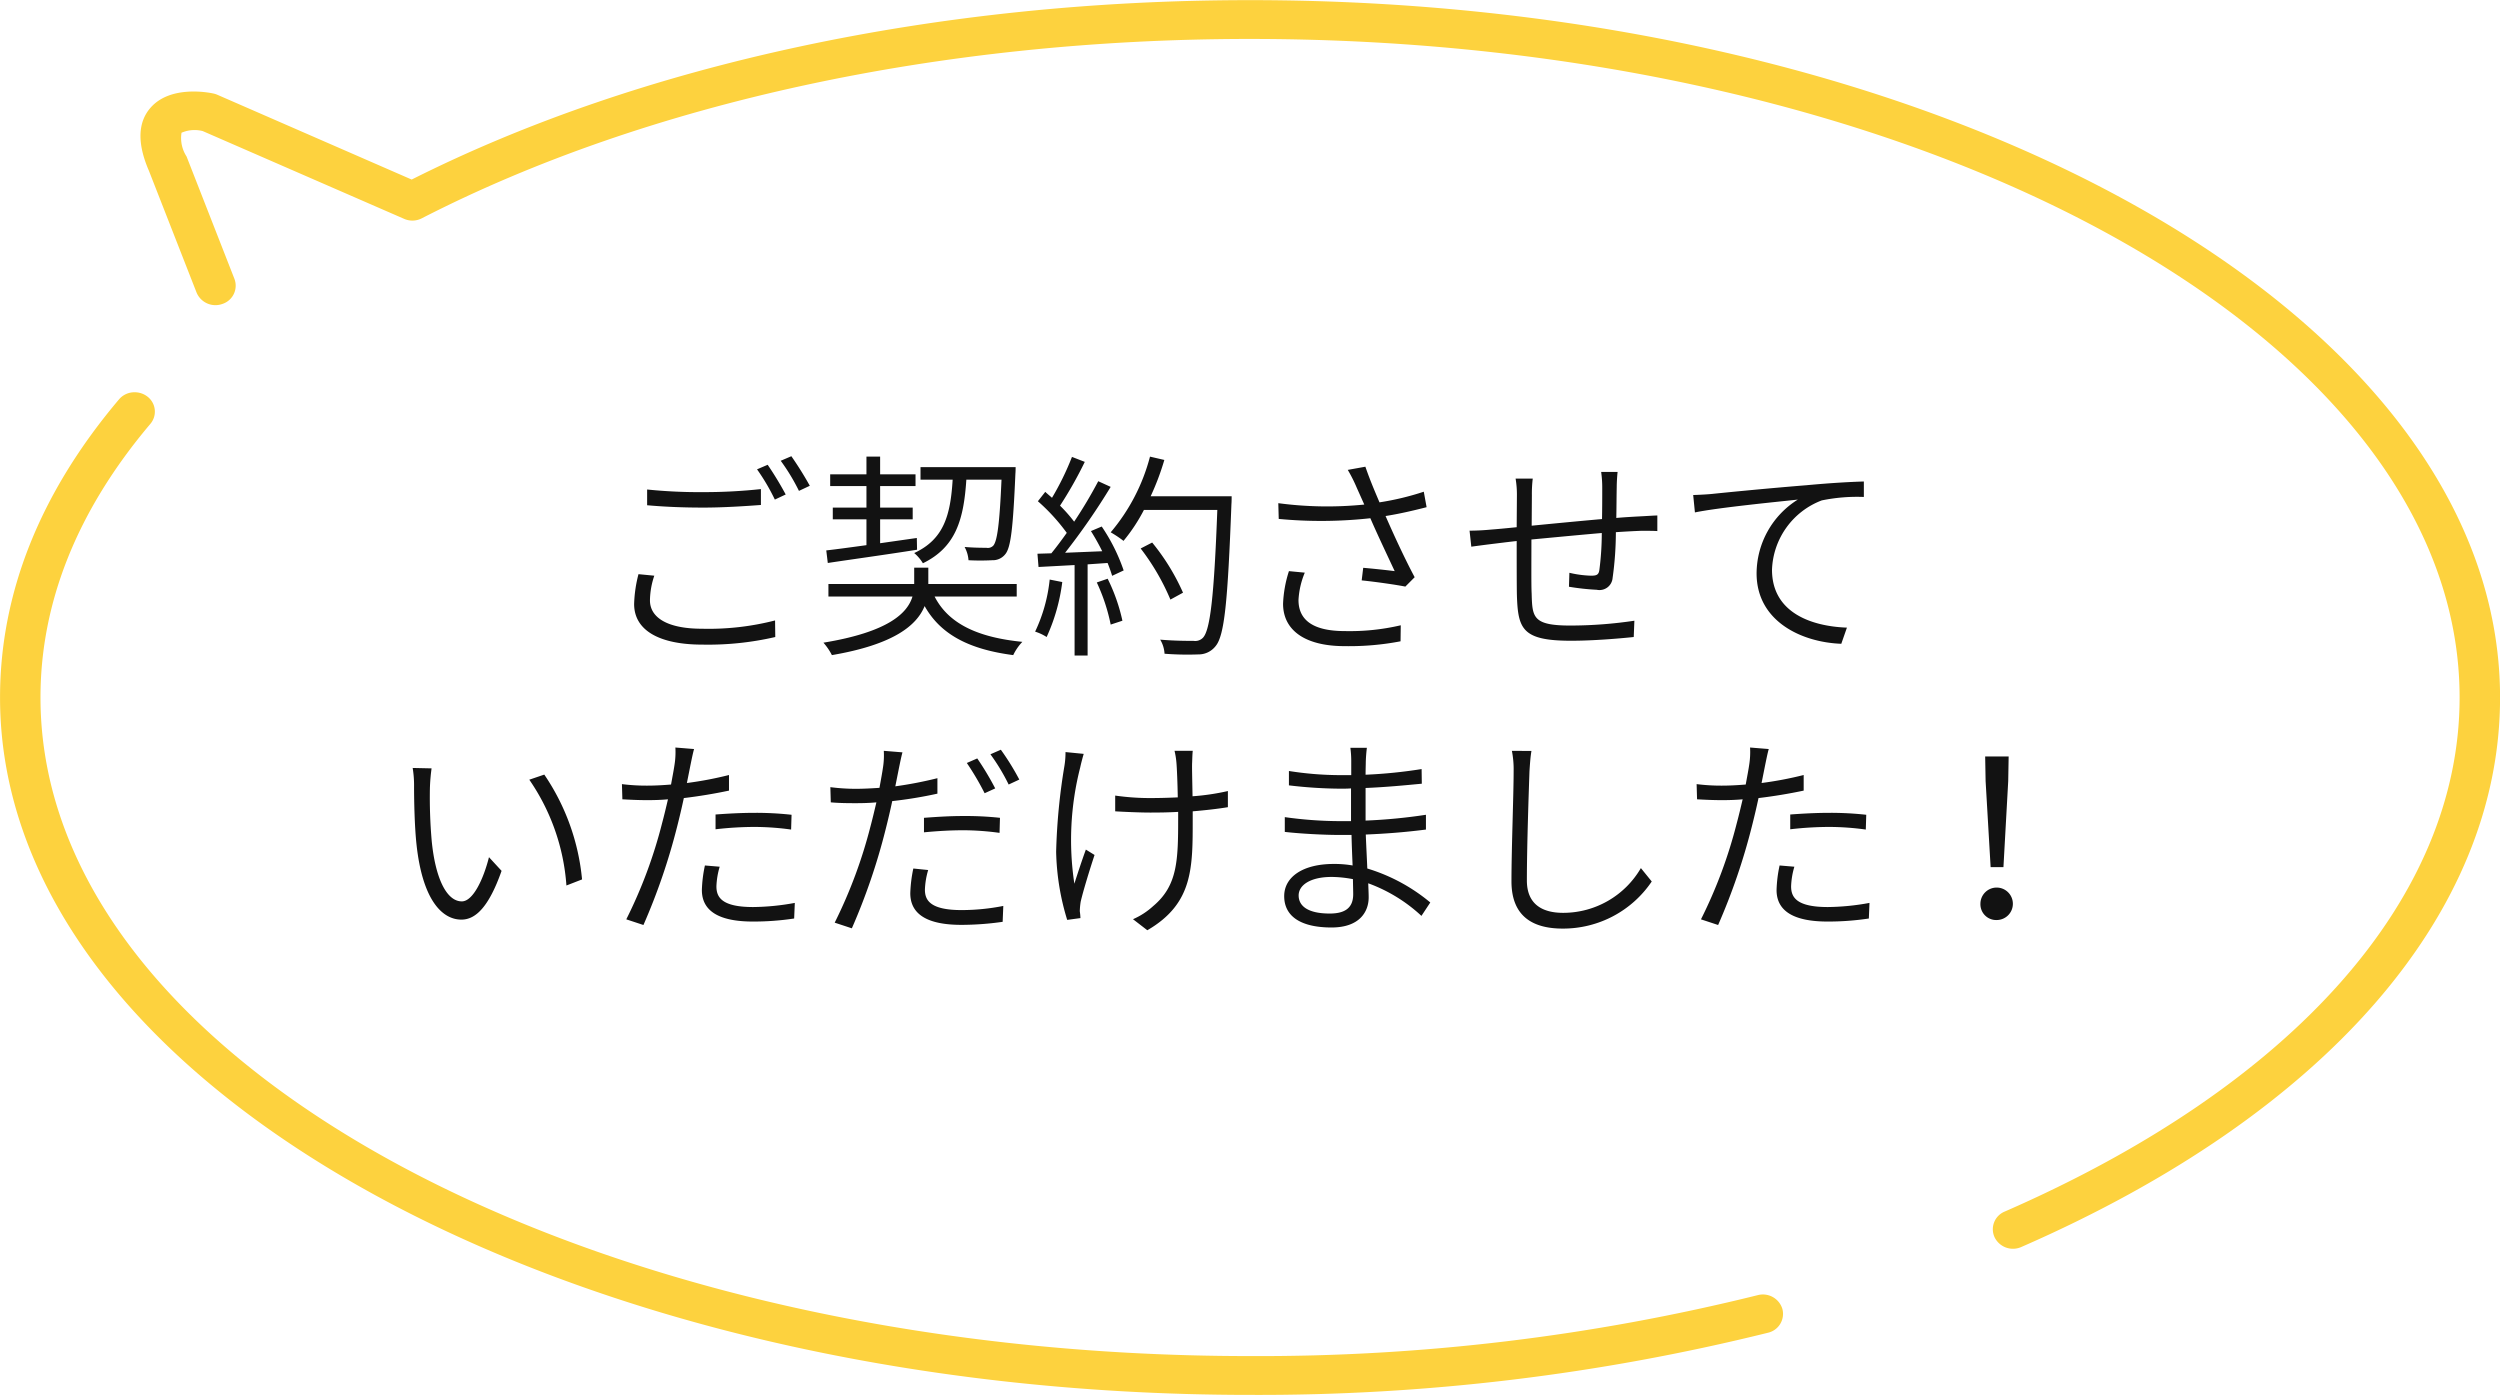
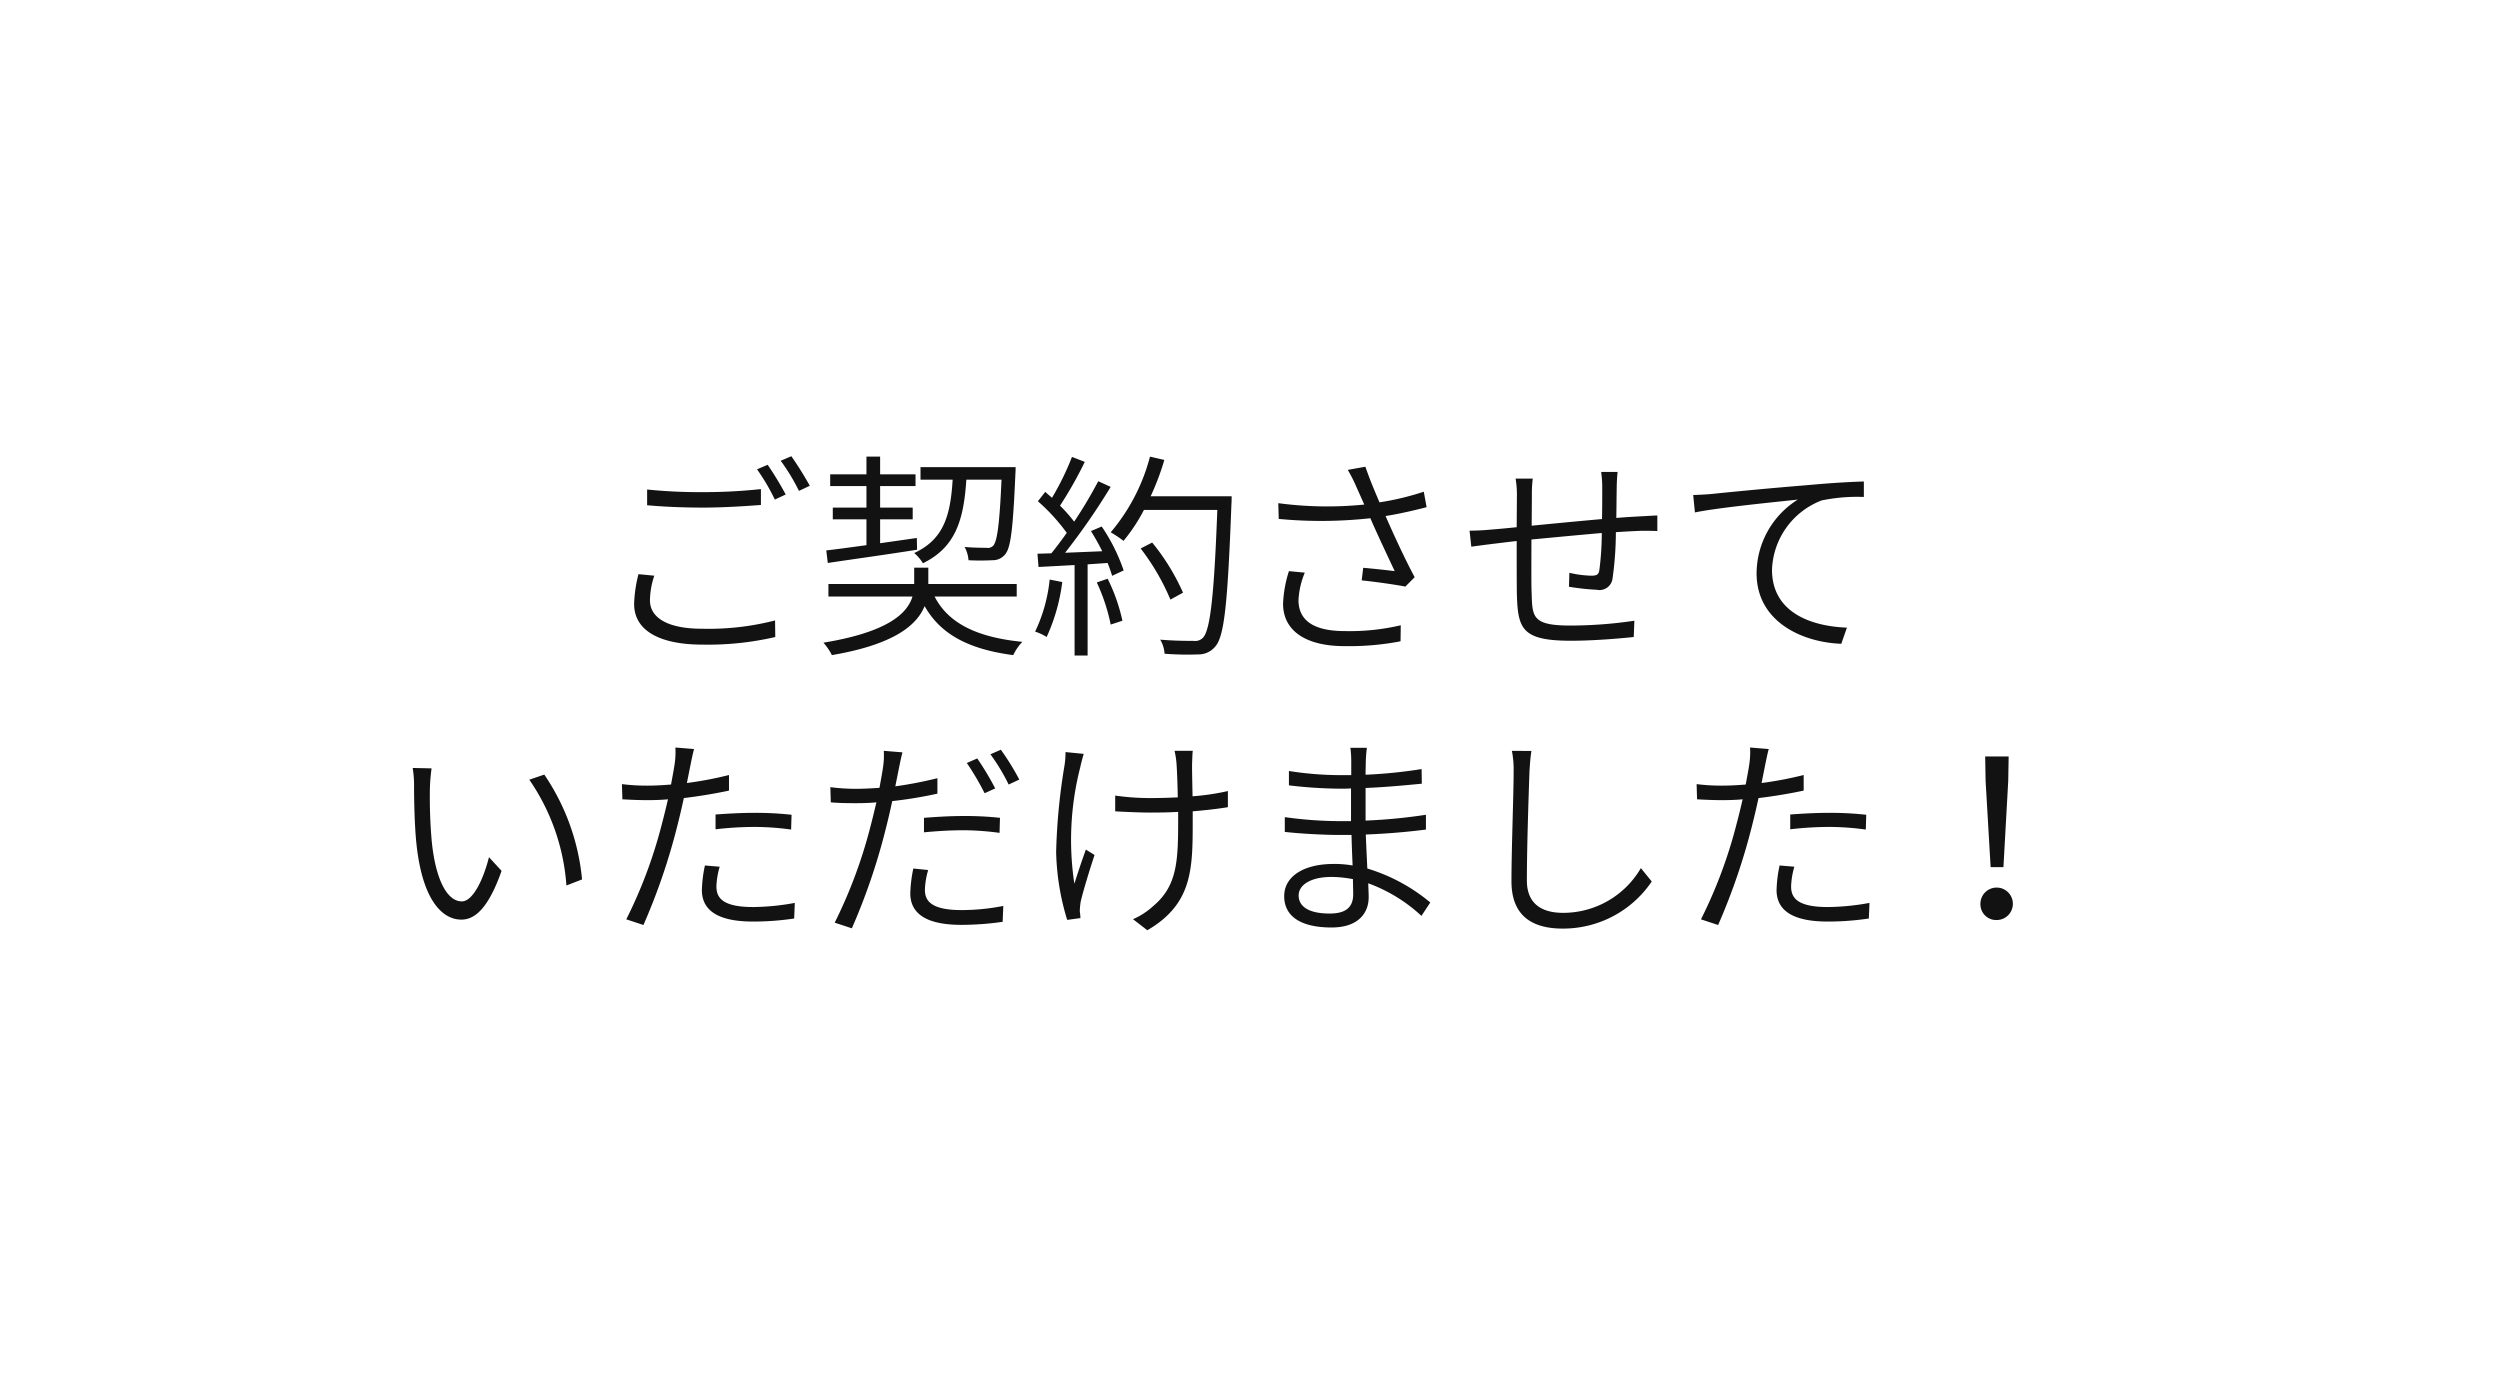
<svg xmlns="http://www.w3.org/2000/svg" id="recruit_designer_supplement_img03.svg" width="181" height="101" viewBox="0 0 181 101">
  <defs>
    <style>
      .cls-1 {
        fill: #fdd23e;
      }

      .cls-1, .cls-2 {
        fill-rule: evenodd;
      }

      .cls-2 {
        fill: #121212;
      }
    </style>
  </defs>
-   <path id="シェイプ_44" data-name="シェイプ 44" class="cls-1" d="M565.5,4388.01c-22.532,0-44.049,4.61-60.694,12.99l-14.074-6.14a1.41,1.41,0,0,0-.285-0.09c-0.314-.07-3.108-0.62-4.547,1.03-0.932,1.06-.971,2.6-0.116,4.57l3.447,8.81a1.481,1.481,0,0,0,1.886.82,1.389,1.389,0,0,0,.856-1.81l-3.466-8.86a2.452,2.452,0,0,1-.365-1.72,2.387,2.387,0,0,1,1.535-.12l14.571,6.35a1.478,1.478,0,0,0,1.3-.04c16.315-8.37,37.607-12.98,59.955-12.98,48.288,0,87.572,21.39,87.572,47.68,0,14.52-12.006,28.08-32.94,37.22a1.383,1.383,0,0,0-.726,1.86,1.48,1.48,0,0,0,1.939.7c22.025-9.62,34.656-24.12,34.656-39.78C656.005,4410.66,615.406,4388.01,565.5,4388.01ZM484.75,4416.4a1.461,1.461,0,0,0-1.138.52c-5.713,6.76-8.609,14.02-8.609,21.58,0,27.84,40.6,50.49,90.5,50.49a152.9,152.9,0,0,0,37.5-4.5,1.4,1.4,0,0,0,1.042-1.72,1.472,1.472,0,0,0-1.789-1,149.777,149.777,0,0,1-36.753,4.41c-48.288,0-87.572-21.39-87.572-47.68,0-6.9,2.676-13.57,7.954-19.81a1.37,1.37,0,0,0-.215-1.98A1.5,1.5,0,0,0,484.75,4416.4Z" transform="translate(-475 -4388)" />
  <path id="ご契約させて_いただけました_" data-name="ご契約させて いただけました！" class="cls-2" d="M530.58,4421.65l-0.77.33a14.965,14.965,0,0,1,1.289,2.19l0.786-.37A24.28,24.28,0,0,0,530.58,4421.65Zm1.714-.62-0.77.33a14.439,14.439,0,0,1,1.32,2.18l0.786-.37A24.715,24.715,0,0,0,532.294,4421.03Zm-10.439,3.55c1.226,0.11,2.547.17,4.1,0.17,1.415,0,3.082-.11,4.135-0.19v-1.15a38.3,38.3,0,0,1-4.151.22,37.121,37.121,0,0,1-4.087-.19v1.14Zm-0.629,4.99a9.543,9.543,0,0,0-.315,2.16c0,1.92,1.84,2.94,4.937,2.94a21.548,21.548,0,0,0,5.282-.55l-0.015-1.2a19.281,19.281,0,0,1-5.3.6c-2.532,0-3.758-.83-3.758-2.05a5.728,5.728,0,0,1,.315-1.79Zm26.283-6.84c-0.141,3.25-.314,4.46-0.6,4.78a0.551,0.551,0,0,1-.5.15c-0.252,0-.881,0-1.572-0.06a2.35,2.35,0,0,1,.283.96,15.942,15.942,0,0,0,1.713,0,1.144,1.144,0,0,0,.944-0.43c0.408-.48.566-1.88,0.739-5.85,0.015-.13.015-0.46,0.015-0.46h-6.886v0.91h2.327c-0.157,2.59-.645,4.32-2.783,5.31a3,3,0,0,1,.629.74c2.358-1.15,2.956-3.12,3.145-6.05h2.546Zm-12.577,6.03c1.714-.26,4.135-0.59,6.462-0.96l-0.016-.85-2.657.38v-1.73h2.358v-0.85h-2.358v-1.56h2.563v-0.85h-2.563v-1.28h-0.99v1.28h-2.626v0.85h2.626v1.56h-2.437v0.85h2.437v1.87c-1.1.15-2.107,0.29-2.909,0.38Zm13.678,2.43v-0.91h-6.4v-1.18h-1.022v1.18h-6.21v0.91h6.085c-0.362,1.21-1.761,2.57-6.446,3.34a4.357,4.357,0,0,1,.613.9c4.5-.77,6.147-2.16,6.713-3.55,1.179,2.1,3.286,3.14,6.414,3.55a3.711,3.711,0,0,1,.661-0.96c-3.223-.32-5.346-1.31-6.352-3.28h5.943Zm2.387-1.23a11.488,11.488,0,0,1-1.054,3.77,3.5,3.5,0,0,1,.834.39,13.58,13.58,0,0,0,1.131-3.98Zm3.411,0.21a13.476,13.476,0,0,1,1.006,3.05l0.849-.28a13.031,13.031,0,0,0-1.069-3.04Zm-0.424-3.72a16.311,16.311,0,0,1,.817,1.46l-2.688.11a48.119,48.119,0,0,0,3.3-4.77l-0.9-.41a32.962,32.962,0,0,1-1.745,2.93,10.65,10.65,0,0,0-1.022-1.16,29.014,29.014,0,0,0,1.793-3.17l-0.928-.36a19.762,19.762,0,0,1-1.446,2.96c-0.158-.14-0.331-0.28-0.488-0.43l-0.534.68a13.955,13.955,0,0,1,2.091,2.29c-0.378.53-.755,1.04-1.117,1.48l-1.006.03,0.079,0.96,2.61-.14v6.55h0.943v-6.6l1.446-.1c0.142,0.35.252,0.67,0.33,0.93l0.834-.39a13.3,13.3,0,0,0-1.588-3.18Zm4.323-2.52a18.613,18.613,0,0,0,.991-2.63l-1.038-.24a13.92,13.92,0,0,1-2.846,5.48,7.951,7.951,0,0,1,.928.62,12.479,12.479,0,0,0,1.478-2.24h5.314c-0.236,6.29-.519,8.7-1.038,9.25a0.78,0.78,0,0,1-.676.23c-0.393,0-1.383,0-2.421-.09a2.236,2.236,0,0,1,.314,1.02,21.345,21.345,0,0,0,2.437.05,1.561,1.561,0,0,0,1.258-.6c0.645-.77.88-3.2,1.148-10.3,0.015-.12.015-0.55,0.015-0.55h-5.864Zm2.343,6.98a15.792,15.792,0,0,0-2.233-3.63l-0.833.43a16.629,16.629,0,0,1,2.154,3.7Zm7.669-1.56a8.8,8.8,0,0,0-.425,2.36c0,1.92,1.588,3.07,4.45,3.07a19.669,19.669,0,0,0,4.056-.35l0.015-1.16a16.193,16.193,0,0,1-4.056.42c-2.342,0-3.348-.83-3.348-2.25a5.948,5.948,0,0,1,.456-1.98Zm9.763-5.75a19.659,19.659,0,0,1-3.207.77c-0.346-.82-0.645-1.5-1.022-2.58l-1.274.23a10.789,10.789,0,0,1,.645,1.28l0.55,1.23a26.778,26.778,0,0,1-6.225-.1l0.031,1.14a32.464,32.464,0,0,0,6.634-.05c0.472,1.1,1.29,2.82,1.761,3.83-0.534-.07-1.666-0.19-2.279-0.24l-0.11.91c0.99,0.1,2.531.32,3.16,0.45l0.676-.68c-0.708-1.32-1.573-3.2-2.107-4.43,0.959-.15,2-0.39,2.971-0.64Zm12.842-1.43a8.04,8.04,0,0,1,.078,1.13c0,0.66,0,1.53-.016,2.28-1.7.15-3.553,0.33-5.093,0.48l0.015-2.21a9.1,9.1,0,0,1,.063-1.2h-1.242a6.925,6.925,0,0,1,.095,1.25l-0.016,2.27c-0.786.08-1.431,0.14-1.84,0.17-0.518.05-1.084,0.08-1.572,0.08l0.126,1.16c0.425-.06,1.038-0.14,1.525-0.2,0.425-.05,1.038-0.13,1.761-0.21,0,1.59,0,3.26.016,3.94,0.078,2.44.393,3.28,3.93,3.28,1.588,0,3.49-.16,4.528-0.27l0.047-1.18a31.65,31.65,0,0,1-4.638.35c-2.751,0-2.751-.62-2.8-2.34-0.032-.59-0.016-2.25-0.016-3.89,1.588-.15,3.474-0.33,5.094-0.47a20.943,20.943,0,0,1-.173,2.66c-0.047.37-.205,0.43-0.6,0.43a7.736,7.736,0,0,1-1.572-.21l-0.031,1.01a17.356,17.356,0,0,0,2.012.22,0.953,0.953,0,0,0,1.148-.86,24.055,24.055,0,0,0,.236-3.31c0.723-.05,1.352-0.08,1.839-0.1,0.393,0,.928,0,1.163.02v-1.13c-0.345.01-.754,0.04-1.163,0.06-0.535.03-1.148,0.06-1.808,0.12,0.016-.7.016-1.54,0.031-2.25,0-.31.032-0.82,0.063-1.08h-1.194Zm6.663,1.67,0.125,1.26c1.667-.35,6.085-0.78,7.452-0.93a6.33,6.33,0,0,0-2.987,5.34c0,3.51,3.317,5,6.132,5.1l0.408-1.17c-2.515-.09-5.424-1.05-5.424-4.19a5.578,5.578,0,0,1,3.6-5.02,12.687,12.687,0,0,1,3.05-.25v-1.12c-1.022.03-2.437,0.11-4.151,0.27-2.861.23-5.88,0.53-6.839,0.63C598.656,4423.79,598.184,4423.82,597.587,4423.84Zm-91.341,19.79-1.368-.03a7.876,7.876,0,0,1,.1,1.36c0,0.91.031,2.8,0.173,4.14,0.424,4.02,1.839,5.48,3.254,5.48,1.022,0,1.981-.9,2.909-3.53l-0.912-.99c-0.409,1.62-1.164,3.2-1.965,3.2-1.132,0-1.934-1.75-2.186-4.43a36.173,36.173,0,0,1-.126-3.75A13.573,13.573,0,0,1,506.246,4443.63Zm8.16,0.45-1.085.37a15.391,15.391,0,0,1,2.688,7.66l1.132-.44A16.184,16.184,0,0,0,514.406,4444.08Zm12.4,3.96a24.742,24.742,0,0,1,2.861-.17,19.586,19.586,0,0,1,2.61.19l0.032-1.07a23.266,23.266,0,0,0-2.689-.14c-1.006,0-2.012.06-2.814,0.12v1.07Zm0.975-3.93a26.218,26.218,0,0,1-3.05.58l0.251-1.26c0.063-.3.173-0.87,0.268-1.2l-1.352-.11a5.871,5.871,0,0,1-.063,1.25c-0.047.33-.142,0.83-0.252,1.43-0.613.05-1.179,0.08-1.7,0.08a14.244,14.244,0,0,1-1.855-.11l0.032,1.1c0.565,0.03,1.116.06,1.792,0.06,0.456,0,.959-0.01,1.509-0.06-0.141.6-.283,1.2-0.424,1.72a34.2,34.2,0,0,1-2.594,6.97l1.242,0.41a45.284,45.284,0,0,0,2.436-7.11c0.173-.68.346-1.41,0.488-2.08,1.1-.13,2.232-0.32,3.27-0.54v-1.13Zm-1.745,6.55a9.607,9.607,0,0,0-.22,1.78c0,1.54,1.273,2.28,3.694,2.28a19.813,19.813,0,0,0,2.987-.22l0.047-1.13a17.354,17.354,0,0,1-3.018.3c-2.311,0-2.657-.74-2.657-1.5a5.656,5.656,0,0,1,.236-1.42Zm21.017-5.58a20.96,20.96,0,0,0-1.3-2.17l-0.755.33a19.585,19.585,0,0,1,1.289,2.19Zm-5.157,3.18c0.943-.09,1.9-0.15,2.861-0.15a19.6,19.6,0,0,1,2.61.19l0.031-1.09a23.289,23.289,0,0,0-2.688-.13c-1.006,0-2.012.07-2.814,0.13v1.05Zm0.975-3.92a28.485,28.485,0,0,1-3.05.59l0.251-1.26c0.063-.3.173-0.87,0.267-1.2l-1.352-.11a5.627,5.627,0,0,1-.063,1.23c-0.047.33-.141,0.85-0.251,1.45-0.613.04-1.179,0.07-1.7,0.07a14.409,14.409,0,0,1-1.855-.12l0.031,1.1c0.566,0.05,1.117.06,1.793,0.06,0.455,0,.974-0.01,1.509-0.06-0.142.6-.283,1.2-0.425,1.73a34.855,34.855,0,0,1-2.594,6.98l1.242,0.41a45.1,45.1,0,0,0,2.437-7.13c0.173-.68.346-1.41,0.487-2.08a30.86,30.86,0,0,0,3.271-.54v-1.12Zm-1.746,6.54a10,10,0,0,0-.22,1.79c0,1.55,1.274,2.29,3.7,2.29a21.215,21.215,0,0,0,2.987-.22l0.047-1.15a15.607,15.607,0,0,1-3.018.3c-2.311,0-2.657-.74-2.657-1.48a5.656,5.656,0,0,1,.236-1.42Zm5.582-8.27a14.461,14.461,0,0,1,1.32,2.19l0.771-.36a18.3,18.3,0,0,0-1.337-2.16Zm5.436-.16a6.067,6.067,0,0,1-.078,1,44.007,44.007,0,0,0-.6,6.22,17.905,17.905,0,0,0,.8,4.93l0.959-.13a4.722,4.722,0,0,0-.047-0.5,5.341,5.341,0,0,1,.063-0.68c0.173-.76.66-2.35,1.006-3.39l-0.629-.39c-0.3.82-.613,1.78-0.833,2.47a21.173,21.173,0,0,1,.424-8.42c0.063-.3.173-0.71,0.252-0.98Zm11.76,2.82a16.669,16.669,0,0,1-2.563.38c-0.015-.98-0.047-2.06-0.031-2.41s0.016-.63.047-0.88h-1.32a5.583,5.583,0,0,1,.141.9c0.032,0.37.079,1.48,0.094,2.47-0.66.03-1.352,0.05-2,.05a17.745,17.745,0,0,1-2.531-.18v1.14c0.66,0.04,1.792.09,2.546,0.09,0.661,0,1.337-.01,2.013-0.05v0.46c0,3.07-.047,4.88-1.808,6.36a5.266,5.266,0,0,1-1.462.95l1.037,0.8c3.333-1.94,3.286-4.53,3.286-8.11v-0.5c0.943-.08,1.824-0.18,2.547-0.3v-1.17Zm9.068,7.48c0,1.12-.786,1.39-1.7,1.39-1.62,0-2.249-.57-2.249-1.31s0.834-1.34,2.39-1.34a8.636,8.636,0,0,1,1.541.16C572.957,4452.08,572.972,4452.47,572.972,4452.75Zm5.582,0.59a12.989,12.989,0,0,0-4.56-2.46c-0.031-.76-0.078-1.62-0.11-2.46,1.478-.06,2.862-0.17,4.355-0.36v-1.07a39.26,39.26,0,0,1-4.37.42v-2.36c1.462-.06,2.8-0.19,4.071-0.31l-0.015-1.06a34.851,34.851,0,0,1-4.056.41c0-.41.015-0.74,0.015-0.93,0.016-.47.047-0.75,0.079-1.02h-1.195a7.383,7.383,0,0,1,.063.91v1.07h-0.818a24.171,24.171,0,0,1-3.694-.3v1.04a32.69,32.69,0,0,0,3.71.24c0.267,0,.535,0,0.786-0.02v2.37h-0.849a29.1,29.1,0,0,1-3.946-.29v1.07c1.132,0.13,2.846.22,3.931,0.22h0.9c0.015,0.68.047,1.47,0.078,2.21a7.638,7.638,0,0,0-1.367-.11c-2.233,0-3.585.94-3.585,2.33,0,1.48,1.226,2.27,3.427,2.27,2.028,0,2.689-1.14,2.689-2.18,0-.25-0.016-0.59-0.032-1.02a11.385,11.385,0,0,1,3.852,2.36Zm5.908-10.98a7.018,7.018,0,0,1,.126,1.48c0,1.7-.157,5.61-0.157,7.97,0,2.52,1.525,3.42,3.71,3.42a7.742,7.742,0,0,0,6.446-3.41l-0.786-.97a6.51,6.51,0,0,1-5.629,3.24c-1.493,0-2.625-.61-2.625-2.34,0-2.41.126-6.13,0.188-7.91,0.032-.49.063-0.99,0.142-1.47Zm20.152,5.68a24.742,24.742,0,0,1,2.861-.17,19.586,19.586,0,0,1,2.61.19l0.032-1.07a23.266,23.266,0,0,0-2.689-.14c-1.006,0-2.012.06-2.814,0.12v1.07Zm0.975-3.93a26.218,26.218,0,0,1-3.05.58l0.251-1.26c0.063-.3.173-0.87,0.268-1.2l-1.352-.11a5.871,5.871,0,0,1-.063,1.25c-0.047.33-.142,0.83-0.252,1.43-0.613.05-1.179,0.08-1.7,0.08a14.244,14.244,0,0,1-1.855-.11l0.032,1.1c0.566,0.03,1.116.06,1.792,0.06,0.456,0,.959-0.01,1.509-0.06-0.141.6-.283,1.2-0.424,1.72a34.2,34.2,0,0,1-2.594,6.97l1.242,0.41a45.284,45.284,0,0,0,2.436-7.11c0.173-.68.346-1.41,0.488-2.08,1.1-.13,2.232-0.32,3.27-0.54v-1.13Zm-1.745,6.55a9.607,9.607,0,0,0-.22,1.78c0,1.54,1.273,2.28,3.694,2.28a19.813,19.813,0,0,0,2.987-.22l0.047-1.13a17.354,17.354,0,0,1-3.018.3c-2.311,0-2.657-.74-2.657-1.5a5.656,5.656,0,0,1,.236-1.42Zm15.278,0.12h0.928l0.346-6.23,0.031-1.78h-1.7l0.032,1.78Zm0.456,3.83a1.175,1.175,0,1,0-1.195-1.18A1.143,1.143,0,0,0,619.578,4454.61Z" transform="translate(-475 -4388)" />
</svg>